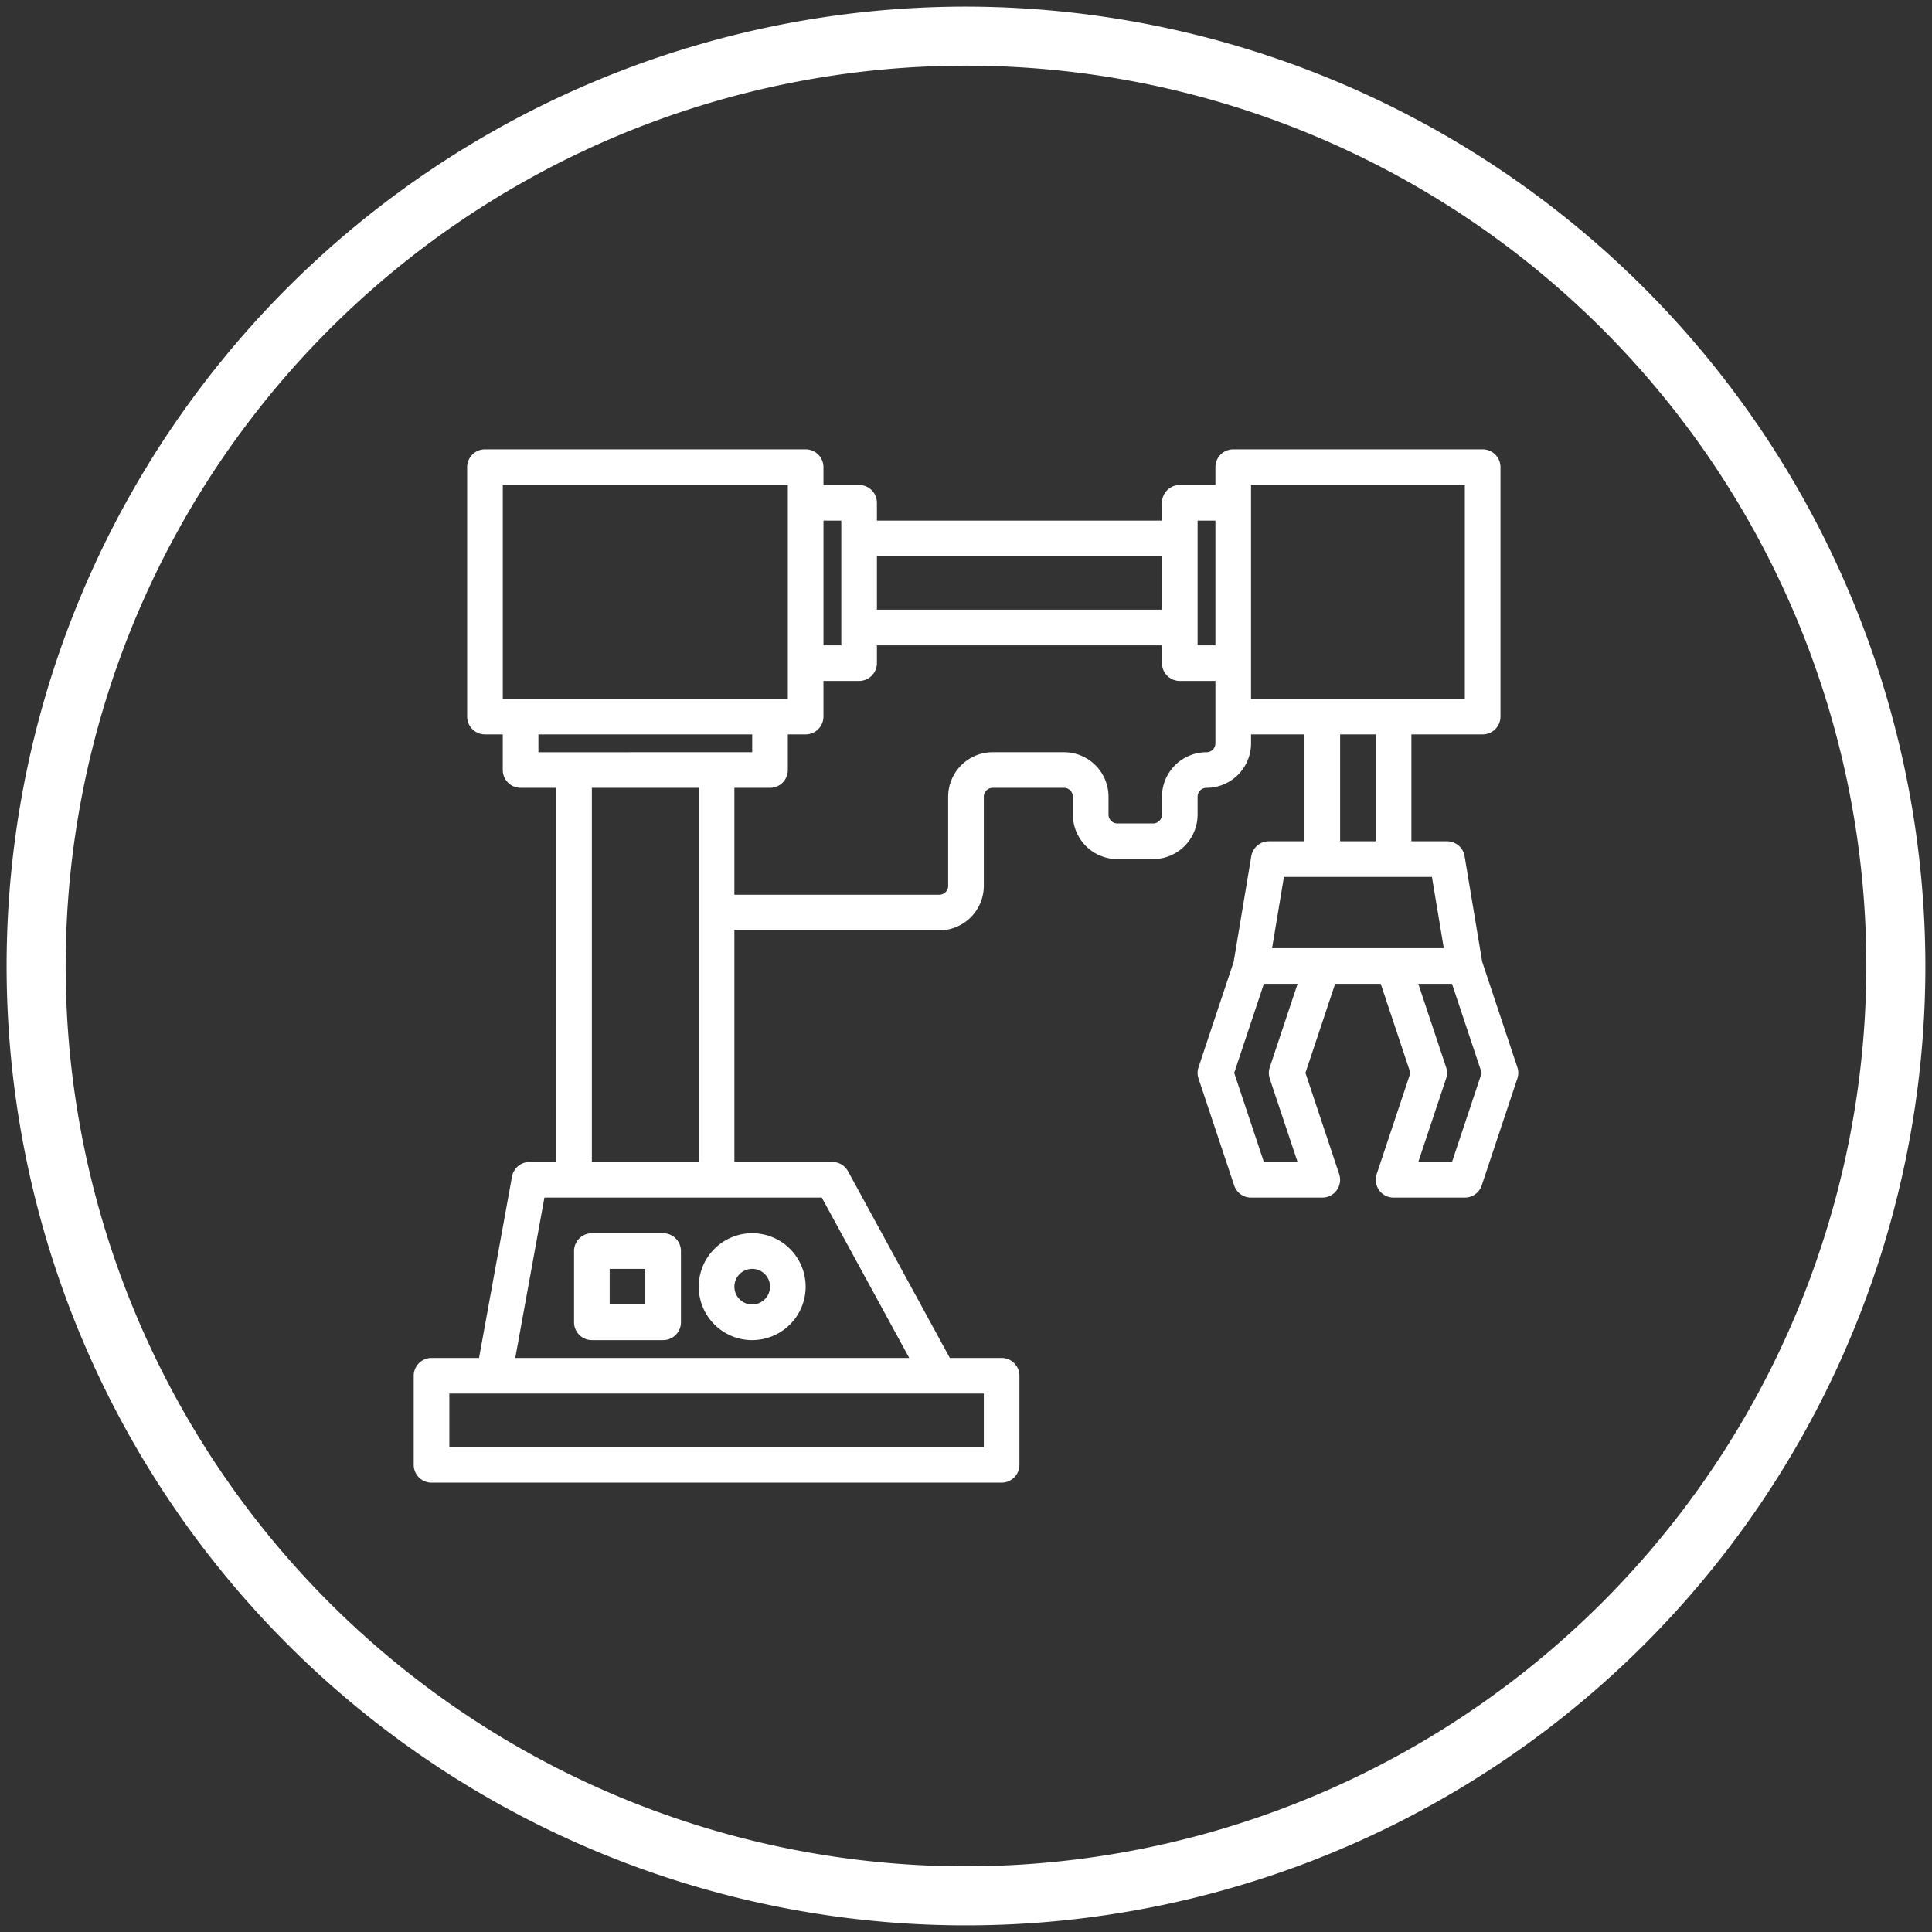
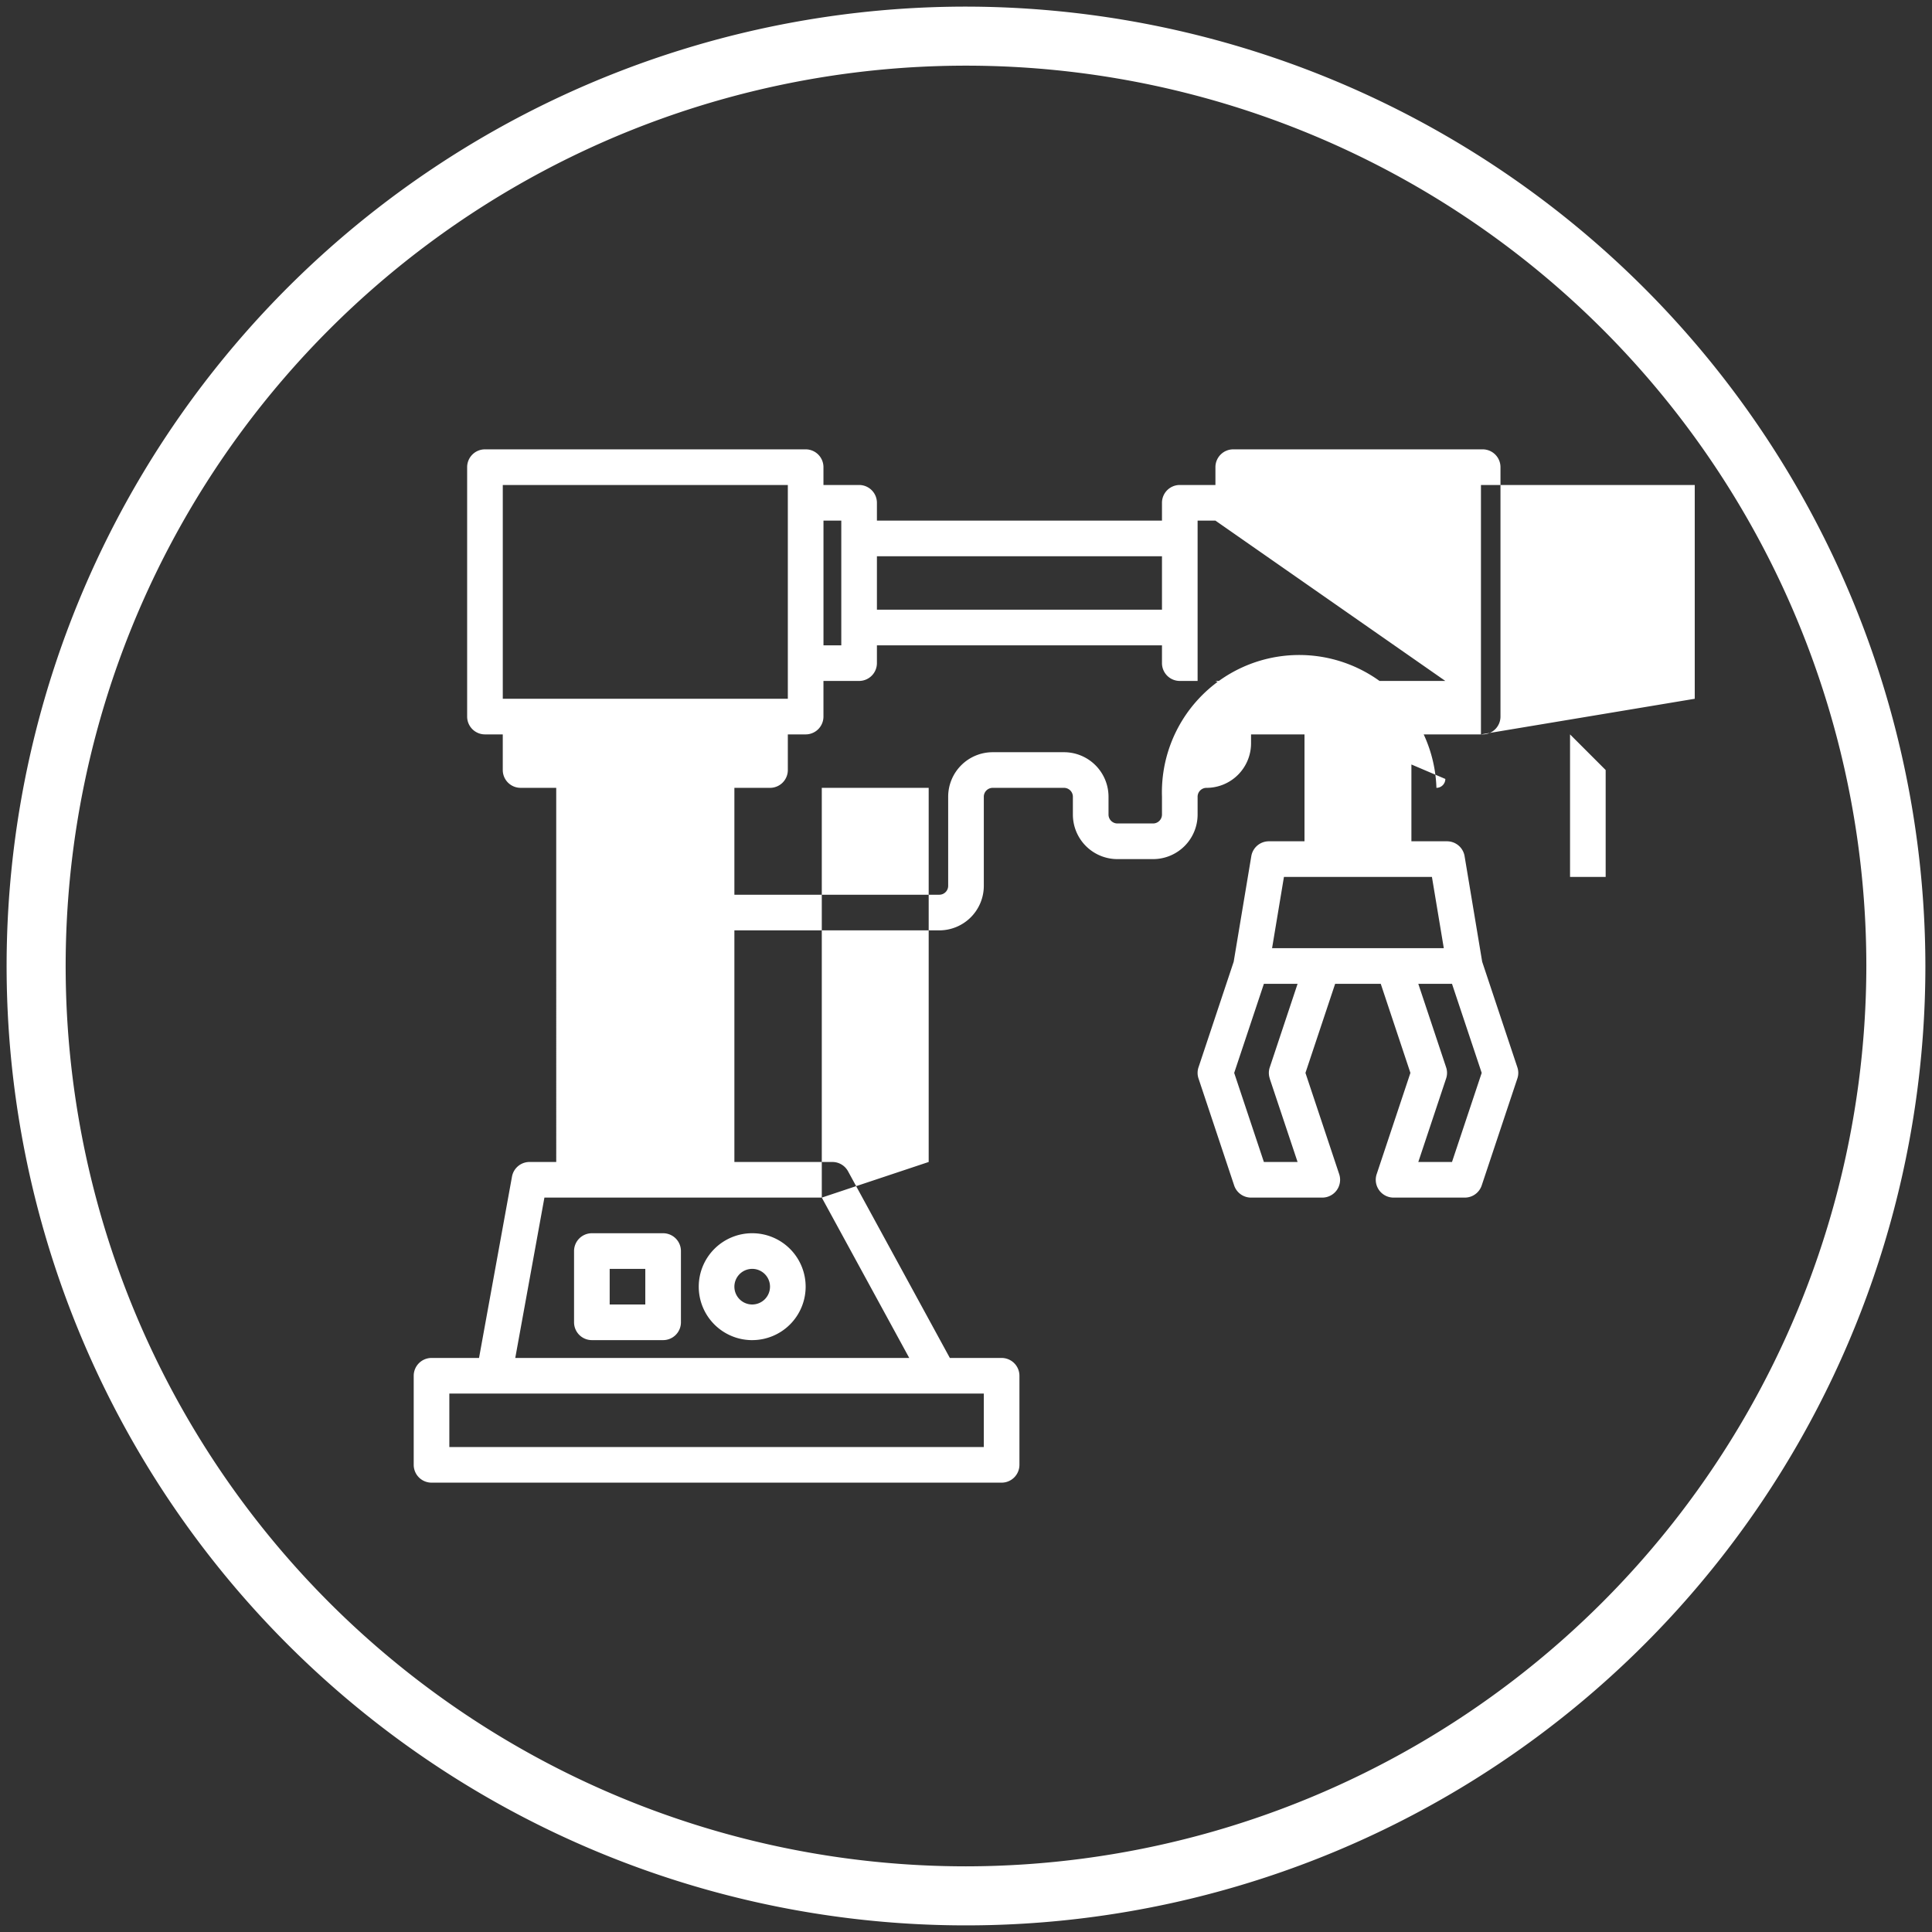
<svg xmlns="http://www.w3.org/2000/svg" viewBox="0 0 146 146">
  <rect x="0" y="0" width="146" height="146" fill="#333333" stroke="none" />
  <defs>
    <style>.cls-1{fill:#fff;}</style>
  </defs>
  <title>RTA</title>
  <g id="material-handling-icon">
-     <path class="cls-1" d="M73,.5A72.5,72.5,0,1,0,145.5,73,72.583,72.583,0,0,0,73,.5Zm0,140.538A68.038,68.038,0,1,1,141.038,73,68.115,68.115,0,0,1,73,141.038ZM44.727,101.272h5.385a1.346,1.346,0,0,0,1.346-1.346v-5.385a1.347,1.347,0,0,0-1.346-1.346H44.727a1.347,1.347,0,0,0-1.346,1.346v5.385A1.346,1.346,0,0,0,44.727,101.272Zm1.346-5.385h2.692V98.58H46.073Zm10.77,5.385a4.039,4.039,0,1,0-4.039-4.039A4.038,4.038,0,0,0,56.843,101.273Zm0-5.385a1.346,1.346,0,1,1-1.346,1.346A1.347,1.347,0,0,1,56.843,95.888Zm55.164-23.211L110.678,64.7a1.346,1.346,0,0,0-1.327-1.124h-2.692V55.498h5.385a1.347,1.347,0,0,0,1.346-1.347V35.303a1.346,1.346,0,0,0-1.346-1.346H93.195a1.346,1.346,0,0,0-1.346,1.346V36.65H89.156A1.345,1.345,0,0,0,87.81,37.996V39.342H66.268V37.996A1.346,1.346,0,0,0,64.922,36.65H62.228V35.303a1.345,1.345,0,0,0-1.346-1.346H36.648a1.346,1.346,0,0,0-1.346,1.346V54.151a1.347,1.347,0,0,0,1.346,1.347h1.346v2.692a1.347,1.347,0,0,0,1.346,1.346h2.694V87.81H40.014a1.346,1.346,0,0,0-1.323,1.105L36.2,102.62H32.61a1.347,1.347,0,0,0-1.346,1.346v6.731a1.347,1.347,0,0,0,1.346,1.346H75.692a1.347,1.347,0,0,0,1.346-1.346v-6.731a1.347,1.347,0,0,0-1.346-1.346H71.78l-7.695-14.109a1.347,1.347,0,0,0-1.182-.701H55.497V70.307H70.98a3.366,3.366,0,0,0,3.366-3.366V60.21a.672.672,0,0,1,.673-.673h5.385a.672.672,0,0,1,.673.673v1.346A3.366,3.366,0,0,0,84.444,64.922h2.692a3.366,3.366,0,0,0,3.366-3.366V60.21a.672.672,0,0,1,.673-.673,3.366,3.366,0,0,0,3.366-3.366v-.673H98.58v8.078H95.887A1.346,1.346,0,0,0,94.56,64.7l-1.331,7.977-2.657,7.976a1.313,1.313,0,0,0,0,.85l2.692,8.079a1.345,1.345,0,0,0,1.276.92h5.385A1.347,1.347,0,0,0,101.202,88.73l-2.55-7.652,2.244-6.732h3.446l2.242,6.732-2.55,7.652a1.347,1.347,0,0,0,.853,1.703,1.326,1.326,0,0,0,.423.069h5.386a1.346,1.346,0,0,0,1.276-.92l2.693-8.079a1.313,1.313,0,0,0,0-.85ZM66.268,42.035H87.81v4.039H66.268ZM62.23,39.342h1.346v9.424H62.23ZM37.995,52.806V36.65H59.536V52.806ZM74.346,105.312v4.039h-40.39V105.312ZM62.102,90.502,68.711,102.62H38.938L41.141,90.502ZM44.727,87.81V59.537h8.078V87.81Zm-4.04-30.965V55.498H56.843v1.346Zm51.161-.673a.674.674,0,0,1-.673.673A3.366,3.366,0,0,0,87.81,60.21v1.346a.674.674,0,0,1-.673.673H84.444a.674.674,0,0,1-.674-.673V60.21a3.366,3.366,0,0,0-3.366-3.366H75.019A3.366,3.366,0,0,0,71.653,60.21v6.731a.672.672,0,0,1-.673.673H55.497V59.537H58.19a1.346,1.346,0,0,0,1.346-1.346V55.498h1.346a1.346,1.346,0,0,0,1.346-1.347V51.458h2.694a1.346,1.346,0,0,0,1.346-1.346V48.766H87.81V50.112a1.345,1.345,0,0,0,1.346,1.346h2.692Zm0-7.406H90.502V39.342h1.346Zm2.692,4.04V36.65h16.156V52.806Zm9.424,2.692v8.078h-2.692V55.498ZM95.957,81.503h-.006L98.057,87.81H95.511l-2.244-6.731,2.244-6.732H98.057l-2.1,6.307A1.313,1.313,0,0,0,95.957,81.503Zm.173-9.85.897-5.385H108.21l.897,5.385ZM109.726,87.81H107.18l2.101-6.307a1.312,1.312,0,0,0,0-.85L107.18,74.346h2.546l2.245,6.732Z" />
+     <path class="cls-1" d="M73,.5A72.5,72.5,0,1,0,145.5,73,72.583,72.583,0,0,0,73,.5Zm0,140.538A68.038,68.038,0,1,1,141.038,73,68.115,68.115,0,0,1,73,141.038ZM44.727,101.272h5.385a1.346,1.346,0,0,0,1.346-1.346v-5.385a1.347,1.347,0,0,0-1.346-1.346H44.727a1.347,1.347,0,0,0-1.346,1.346v5.385A1.346,1.346,0,0,0,44.727,101.272Zm1.346-5.385h2.692V98.58H46.073Zm10.77,5.385a4.039,4.039,0,1,0-4.039-4.039A4.038,4.038,0,0,0,56.843,101.273Zm0-5.385a1.346,1.346,0,1,1-1.346,1.346A1.347,1.347,0,0,1,56.843,95.888Zm55.164-23.211L110.678,64.7a1.346,1.346,0,0,0-1.327-1.124h-2.692V55.498h5.385a1.347,1.347,0,0,0,1.346-1.347V35.303a1.346,1.346,0,0,0-1.346-1.346H93.195a1.346,1.346,0,0,0-1.346,1.346V36.65H89.156A1.345,1.345,0,0,0,87.81,37.996V39.342H66.268V37.996A1.346,1.346,0,0,0,64.922,36.65H62.228V35.303a1.345,1.345,0,0,0-1.346-1.346H36.648a1.346,1.346,0,0,0-1.346,1.346V54.151a1.347,1.347,0,0,0,1.346,1.347h1.346v2.692a1.347,1.347,0,0,0,1.346,1.346h2.694V87.81H40.014a1.346,1.346,0,0,0-1.323,1.105L36.2,102.62H32.61a1.347,1.347,0,0,0-1.346,1.346v6.731a1.347,1.347,0,0,0,1.346,1.346H75.692a1.347,1.347,0,0,0,1.346-1.346v-6.731a1.347,1.347,0,0,0-1.346-1.346H71.78l-7.695-14.109a1.347,1.347,0,0,0-1.182-.701H55.497V70.307H70.98a3.366,3.366,0,0,0,3.366-3.366V60.21a.672.672,0,0,1,.673-.673h5.385a.672.672,0,0,1,.673.673v1.346A3.366,3.366,0,0,0,84.444,64.922h2.692a3.366,3.366,0,0,0,3.366-3.366V60.21a.672.672,0,0,1,.673-.673,3.366,3.366,0,0,0,3.366-3.366v-.673H98.58v8.078H95.887A1.346,1.346,0,0,0,94.56,64.7l-1.331,7.977-2.657,7.976a1.313,1.313,0,0,0,0,.85l2.692,8.079a1.345,1.345,0,0,0,1.276.92h5.385A1.347,1.347,0,0,0,101.202,88.73l-2.55-7.652,2.244-6.732h3.446l2.242,6.732-2.55,7.652a1.347,1.347,0,0,0,.853,1.703,1.326,1.326,0,0,0,.423.069h5.386a1.346,1.346,0,0,0,1.276-.92l2.693-8.079a1.313,1.313,0,0,0,0-.85ZM66.268,42.035H87.81v4.039H66.268ZM62.23,39.342h1.346v9.424H62.23ZM37.995,52.806V36.65H59.536V52.806ZM74.346,105.312v4.039h-40.39V105.312ZM62.102,90.502,68.711,102.62H38.938L41.141,90.502ZV59.537h8.078V87.81Zm-4.04-30.965V55.498H56.843v1.346Zm51.161-.673a.674.674,0,0,1-.673.673A3.366,3.366,0,0,0,87.81,60.21v1.346a.674.674,0,0,1-.673.673H84.444a.674.674,0,0,1-.674-.673V60.21a3.366,3.366,0,0,0-3.366-3.366H75.019A3.366,3.366,0,0,0,71.653,60.21v6.731a.672.672,0,0,1-.673.673H55.497V59.537H58.19a1.346,1.346,0,0,0,1.346-1.346V55.498h1.346a1.346,1.346,0,0,0,1.346-1.347V51.458h2.694a1.346,1.346,0,0,0,1.346-1.346V48.766H87.81V50.112a1.345,1.345,0,0,0,1.346,1.346h2.692Zm0-7.406H90.502V39.342h1.346Zm2.692,4.04V36.65h16.156V52.806Zm9.424,2.692v8.078h-2.692V55.498ZM95.957,81.503h-.006L98.057,87.81H95.511l-2.244-6.731,2.244-6.732H98.057l-2.1,6.307A1.313,1.313,0,0,0,95.957,81.503Zm.173-9.85.897-5.385H108.21l.897,5.385ZM109.726,87.81H107.18l2.101-6.307a1.312,1.312,0,0,0,0-.85L107.18,74.346h2.546l2.245,6.732Z" />
  </g>
</svg>